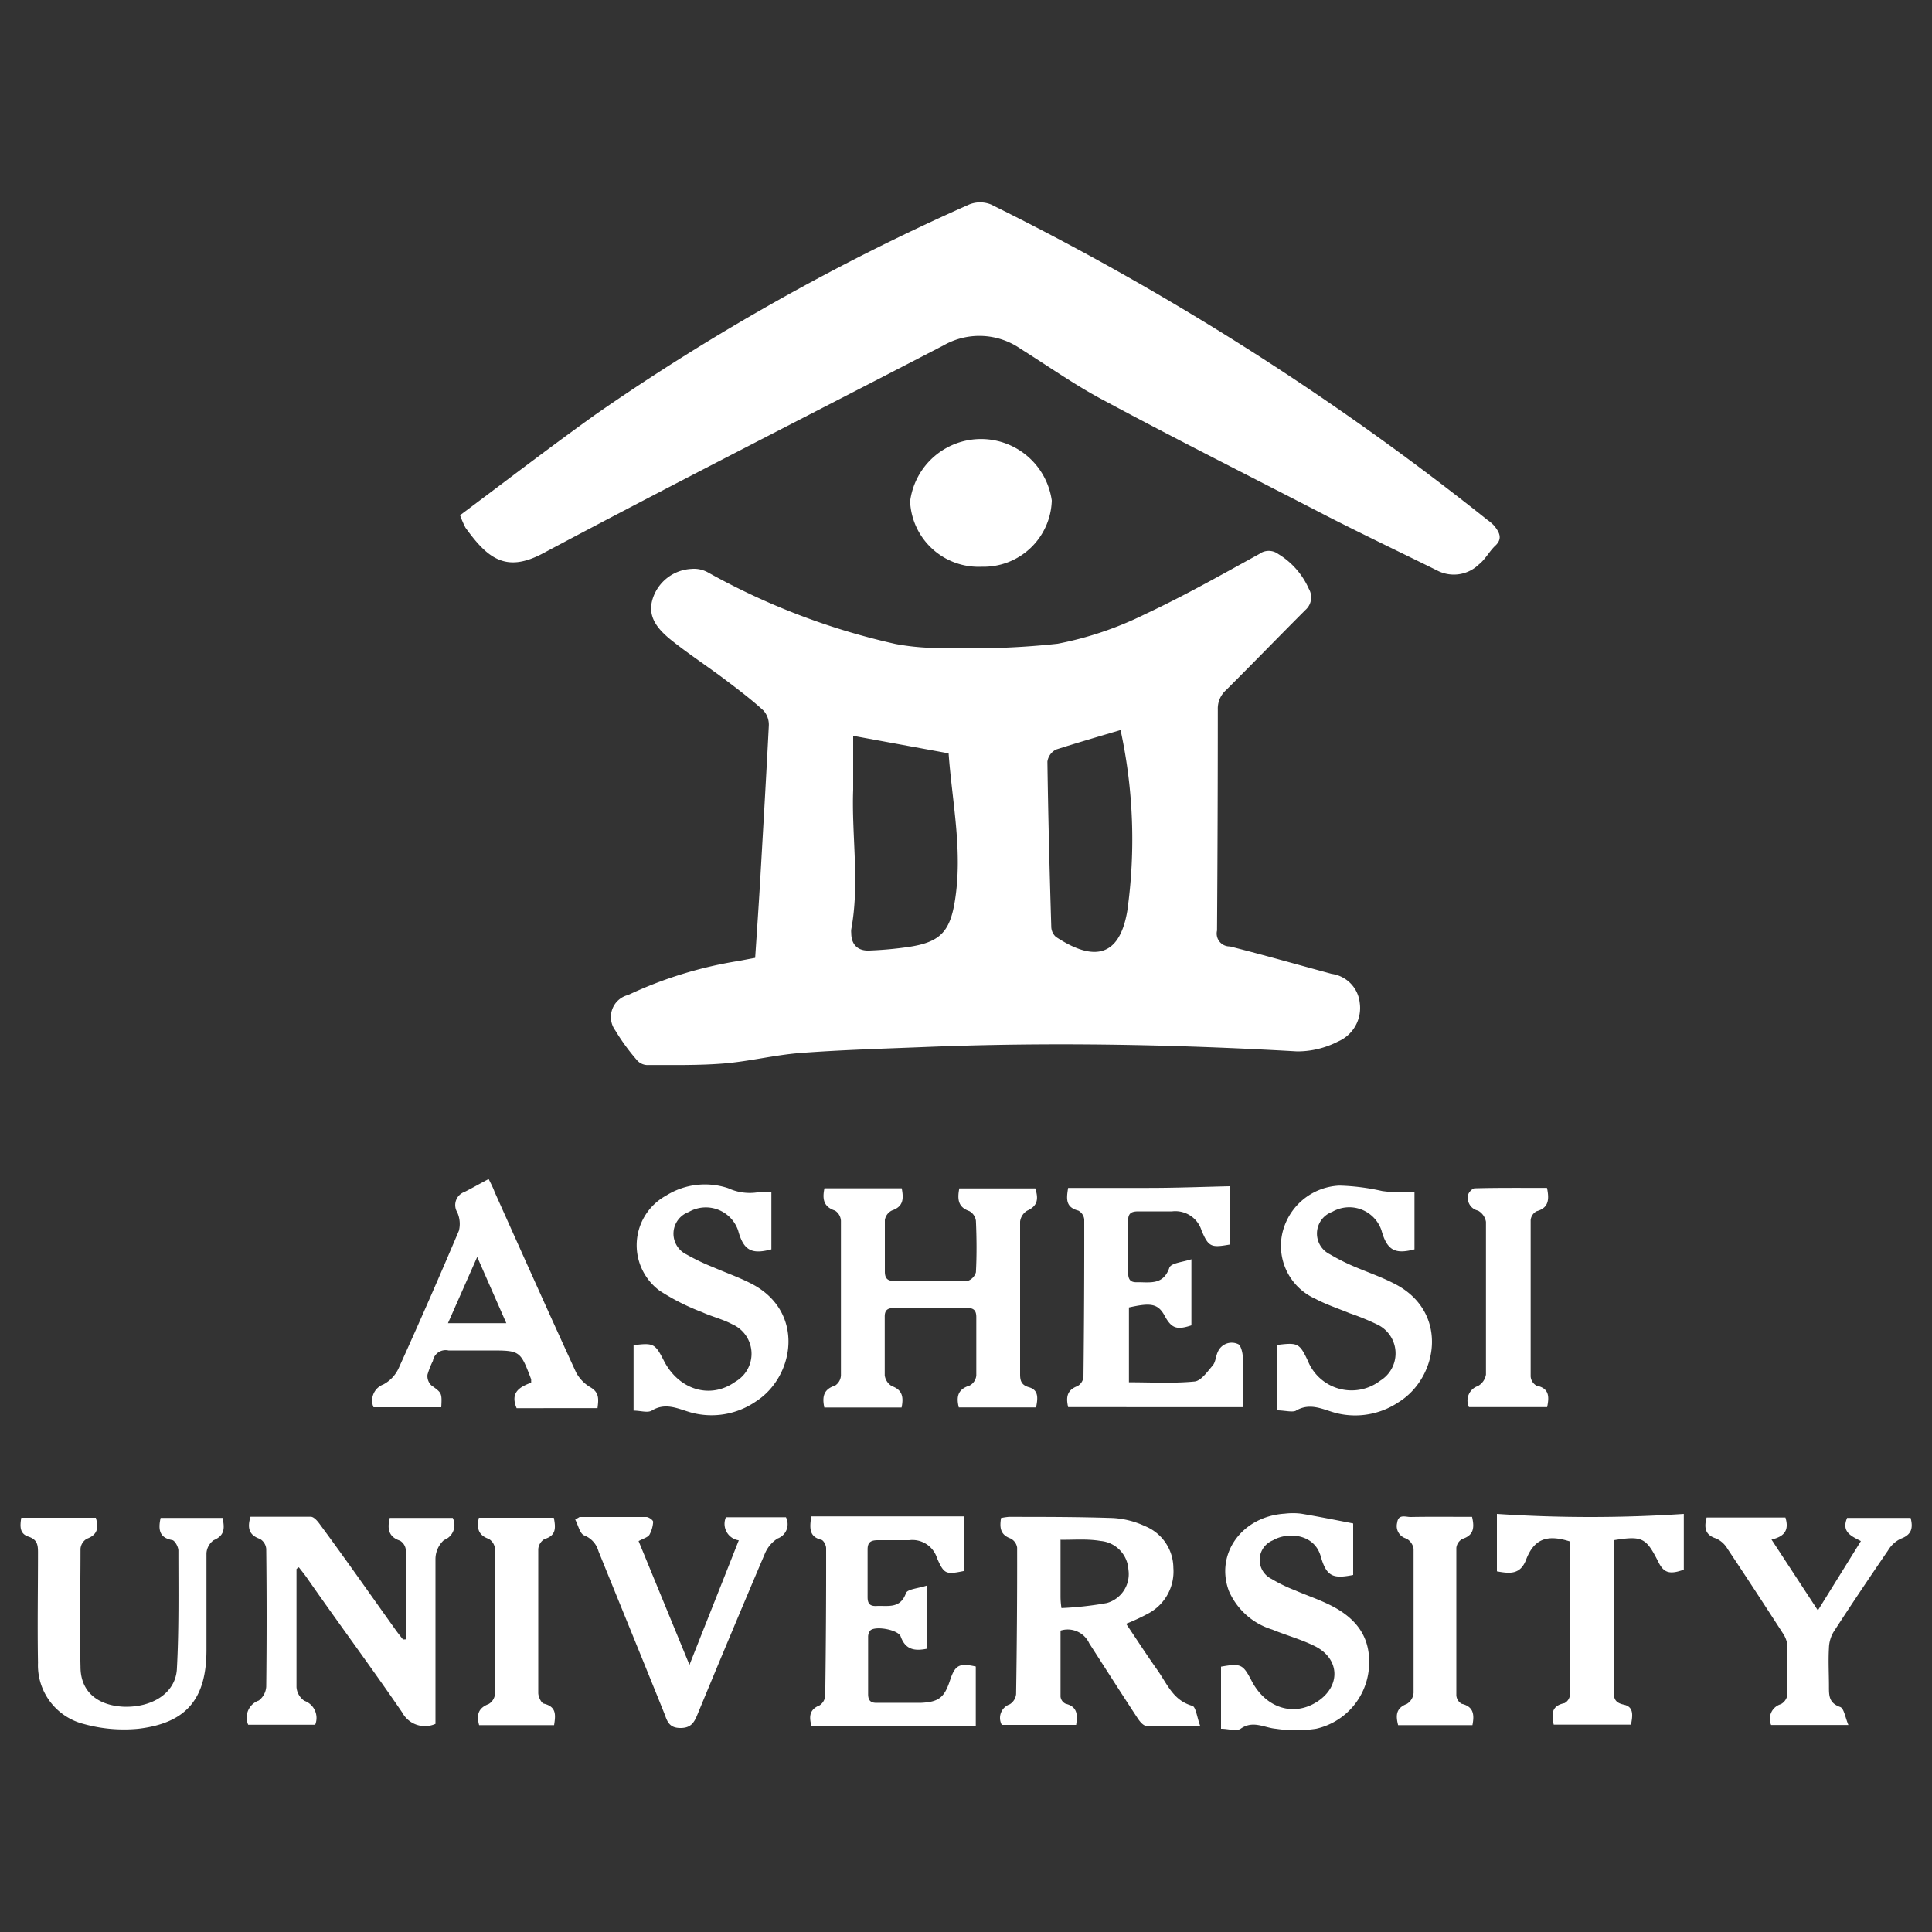
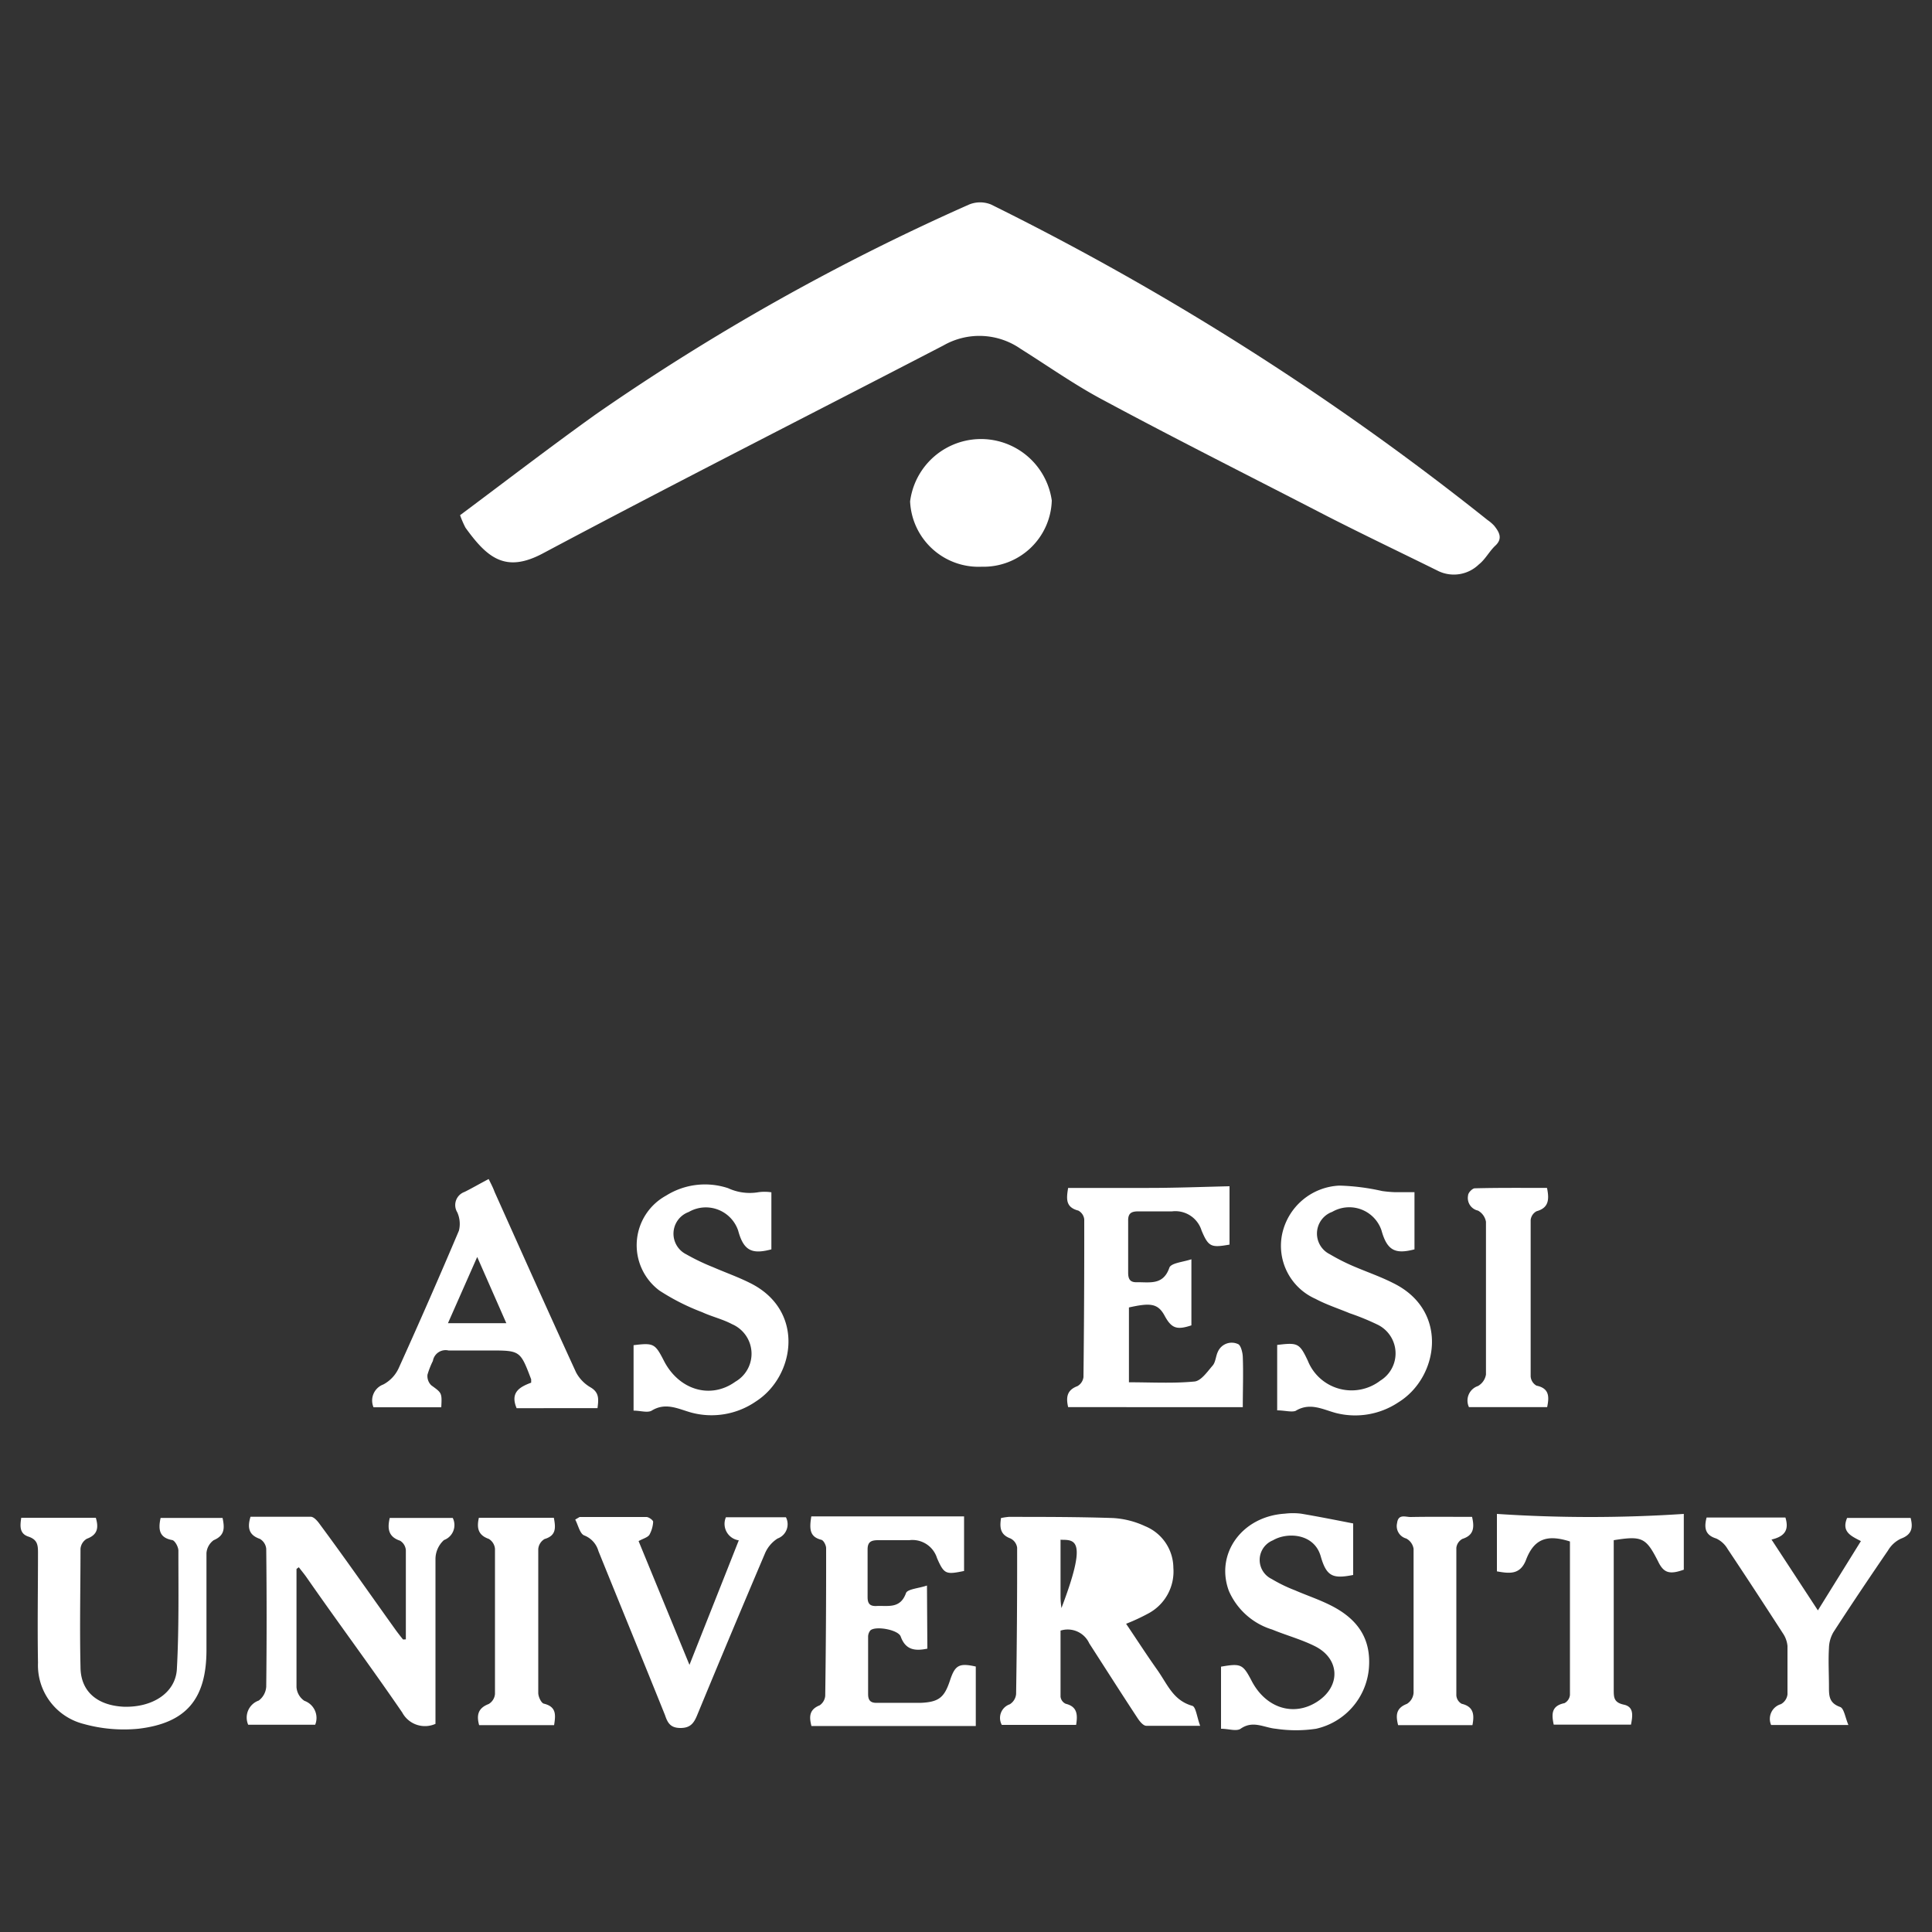
<svg xmlns="http://www.w3.org/2000/svg" id="Layer_1" data-name="Layer 1" viewBox="0 0 150 150">
  <rect x="0" y="0" width="150" height="150" fill="#333333" stroke="none" />
  <defs>
    <style>.cls-1{fill:#fff;}</style>
  </defs>
-   <path class="cls-1" d="M58.63,74.37c.14-2.09.28-4.14.4-6.18.23-4,.46-7.9.66-11.84a1.65,1.65,0,0,0-.41-1.18c-1-.92-2.13-1.76-3.23-2.59-1.35-1-2.79-1.95-4.08-3-.9-.76-1.73-1.7-1.3-3.08a3.33,3.33,0,0,1,3-2.33,2.24,2.24,0,0,1,1.33.29A53.94,53.94,0,0,0,69.54,50a18.31,18.31,0,0,0,3.92.3,60.7,60.7,0,0,0,8.65-.32,26.63,26.63,0,0,0,6.8-2.3c3-1.4,5.93-3.06,8.86-4.67a1.24,1.24,0,0,1,1.47,0,6,6,0,0,1,2.38,2.71,1.3,1.3,0,0,1-.26,1.63c-2.07,2.07-4.1,4.17-6.17,6.23a1.92,1.92,0,0,0-.64,1.5q0,8.58-.06,17.17a1,1,0,0,0,1,1.23c2.65.67,5.27,1.42,7.9,2.13a2.54,2.54,0,0,1,2.18,2.25,2.83,2.83,0,0,1-1.68,3,6.9,6.9,0,0,1-3.18.77c-9.63-.55-19.27-.73-28.91-.34-3.21.13-6.43.22-9.63.46-2,.15-4,.66-6,.82s-4,.11-5.94.12a1.1,1.1,0,0,1-.75-.35A16.29,16.29,0,0,1,47.77,80a1.76,1.76,0,0,1,1-2.75,31.85,31.85,0,0,1,8.63-2.65C57.77,74.53,58.17,74.45,58.63,74.37Zm7.61-17.24c0,1.62,0,2.9,0,4.18-.13,3.61.52,7.24-.15,10.85a1.31,1.31,0,0,0,0,.28c0,.89.5,1.4,1.4,1.36a28.75,28.75,0,0,0,3.06-.28c2.38-.36,3.19-1.13,3.58-3.53.64-3.89-.21-7.72-.48-11.5ZM87,56.68c-1.75.52-3.4,1-5,1.51a1.24,1.24,0,0,0-.68.94c.06,4.27.17,8.54.3,12.81a1.08,1.08,0,0,0,.36.8c2.5,1.65,4.86,2,5.54-2A40,40,0,0,0,87,56.68Z" />
  <path class="cls-1" d="M35.72,40c3.51-2.62,7-5.3,10.52-7.82a175.43,175.43,0,0,1,29-16.3,2.25,2.25,0,0,1,1.71,0,213.77,213.77,0,0,1,38.55,24.5,3,3,0,0,1,.51.44c.39.49.69,1,.07,1.56-.46.44-.77,1.06-1.26,1.44a2.79,2.79,0,0,1-3.12.53c-2.87-1.42-5.77-2.8-8.63-4.26-5.8-3-11.61-5.91-17.36-9-2.24-1.18-4.32-2.66-6.46-4a5.61,5.61,0,0,0-6-.27c-10.37,5.38-20.8,10.66-31.11,16.15-2.9,1.54-4.31.34-6-2A7.69,7.69,0,0,1,35.72,40Z" />
-   <path class="cls-1" d="M74.48,92.27h5.9c.24.76.23,1.35-.64,1.73a1.16,1.16,0,0,0-.54.84c0,4,0,7.9,0,11.86,0,.48.09.83.67,1,.79.21.71.87.57,1.57h-6c-.2-.82-.09-1.41.85-1.7a1,1,0,0,0,.51-.77c0-1.51,0-3,0-4.54,0-.54-.22-.72-.75-.71-1.86,0-3.73,0-5.59,0-.52,0-.78.13-.77.7,0,1.51,0,3,0,4.53a1.14,1.14,0,0,0,.56.84c.85.31.9.89.75,1.66H64c-.18-.83-.06-1.42.83-1.7a1,1,0,0,0,.46-.8q0-6,0-12a1,1,0,0,0-.46-.79c-.88-.29-1-.88-.82-1.73h6c.15.79.15,1.41-.76,1.72a1,1,0,0,0-.55.74c0,1.31,0,2.63,0,4,0,.55.22.74.74.73,1.9,0,3.8,0,5.69,0a1,1,0,0,0,.64-.67c.07-1.31.06-2.63,0-4a1,1,0,0,0-.51-.75C74.4,93.73,74.31,93.14,74.48,92.27Z" />
-   <path class="cls-1" d="M82.34,126.6c0,1.74,0,3.44,0,5.13a.69.69,0,0,0,.4.55c.9.22.94.84.81,1.64H77.78a1.12,1.12,0,0,1,.62-1.6,1.05,1.05,0,0,0,.49-.79q.09-5.69.08-11.37a.94.94,0,0,0-.53-.72c-.8-.3-.83-.86-.72-1.58a5.16,5.16,0,0,1,.6-.09c2.69,0,5.39,0,8.09.09a6.78,6.78,0,0,1,2.49.63,3.52,3.52,0,0,1,2.2,3.24,3.69,3.69,0,0,1-1.91,3.52,15.4,15.4,0,0,1-1.76.82c.8,1.18,1.57,2.38,2.4,3.55s1.24,2.39,2.74,2.82c.28.08.36.89.61,1.55-1.57,0-2.88,0-4.18,0-.24,0-.51-.34-.67-.58-1.27-1.93-2.51-3.88-3.76-5.82A1.84,1.84,0,0,0,82.34,126.6Zm0-7v4.25c0,.25,0,.5.07,1a26.32,26.32,0,0,0,3.52-.39,2.33,2.33,0,0,0,1.68-2.59,2.37,2.37,0,0,0-2.16-2.23C84.46,119.47,83.47,119.55,82.33,119.55Z" />
+   <path class="cls-1" d="M82.34,126.6c0,1.74,0,3.44,0,5.13a.69.69,0,0,0,.4.55c.9.22.94.84.81,1.64H77.78a1.12,1.12,0,0,1,.62-1.6,1.05,1.05,0,0,0,.49-.79q.09-5.69.08-11.37a.94.94,0,0,0-.53-.72c-.8-.3-.83-.86-.72-1.58a5.16,5.16,0,0,1,.6-.09c2.69,0,5.39,0,8.09.09a6.78,6.78,0,0,1,2.49.63,3.52,3.52,0,0,1,2.2,3.24,3.69,3.69,0,0,1-1.91,3.52,15.4,15.4,0,0,1-1.76.82c.8,1.18,1.57,2.38,2.4,3.55s1.24,2.39,2.74,2.82c.28.08.36.89.61,1.55-1.57,0-2.88,0-4.18,0-.24,0-.51-.34-.67-.58-1.27-1.93-2.51-3.88-3.76-5.82A1.84,1.84,0,0,0,82.34,126.6Zm0-7v4.25c0,.25,0,.5.07,1C84.46,119.47,83.47,119.55,82.33,119.55Z" />
  <path class="cls-1" d="M31.51,127.28c0-2.3,0-4.61,0-6.91a.94.94,0,0,0-.45-.75c-.9-.3-1-.92-.8-1.77h4.89a1.24,1.24,0,0,1-.68,1.72,2,2,0,0,0-.66,1.51c0,3.92,0,7.84,0,11.76v1a2,2,0,0,1-2.58-.88c-2.43-3.55-5-7-7.46-10.54-.18-.25-.38-.49-.57-.74-.1.08-.18.12-.18.15,0,3.06,0,6.11,0,9.16a1.4,1.4,0,0,0,.61,1.06,1.41,1.41,0,0,1,.84,1.86H19.27a1.4,1.4,0,0,1,.82-1.88,1.46,1.46,0,0,0,.58-1.08q.06-5.35,0-10.7a1,1,0,0,0-.49-.77c-.84-.29-1-.84-.73-1.72,1.55,0,3.11,0,4.67,0,.27,0,.57.38.76.65,2,2.7,3.89,5.42,5.84,8.14.18.25.38.5.57.74Z" />
  <path class="cls-1" d="M92.5,97.77v5.13c-1.14.38-1.55.23-2.08-.75s-1.14-1-2.77-.64v5.81c1.73,0,3.42.1,5.09-.06.52-.05,1-.77,1.42-1.25.23-.28.23-.73.4-1.07a1.17,1.17,0,0,1,1.55-.59c.22.07.37.65.38,1,.05,1.27,0,2.55,0,3.9H82.93c-.17-.75-.11-1.32.72-1.63a.94.94,0,0,0,.47-.7q.07-6.14.06-12.25a.88.88,0,0,0-.46-.68c-1-.26-.93-.91-.79-1.76,2.09,0,4.17,0,6.25,0s4.15-.08,6.28-.13v4.53c-1.42.25-1.63.19-2.17-1.09A2.13,2.13,0,0,0,91,94.05c-.87,0-1.74,0-2.61,0-.55,0-.82.14-.8.76,0,1.32,0,2.63,0,4,0,.53.17.77.72.74,1,0,2,.22,2.47-1.1C90.89,98.06,91.79,98,92.5,97.77Z" />
  <path class="cls-1" d="M41.24,107.35c0-.2,0-.23,0-.26-.85-2.24-.85-2.24-3.24-2.24-1.06,0-2.12,0-3.18,0a1,1,0,0,0-1.21.81,6.41,6.41,0,0,0-.42,1.07,1,1,0,0,0,.29.82c.82.6.84.57.78,1.71H29a1.33,1.33,0,0,1,.76-1.77,2.71,2.71,0,0,0,1.2-1.28q2.4-5.3,4.67-10.66a2.18,2.18,0,0,0-.13-1.43,1.08,1.08,0,0,1,.57-1.58c.6-.3,1.18-.64,1.87-1,.17.35.33.64.46,1,2.1,4.68,4.19,9.36,6.32,14a2.94,2.94,0,0,0,1.14,1.18c.69.41.61.95.53,1.61H40.11C39.58,108.08,40.39,107.67,41.24,107.35Zm-6.46-4.62h4.53l-2.26-5.14Z" />
  <path class="cls-1" d="M72,128c-1,.21-1.7.08-2.07-.94-.19-.53-1.94-.84-2.35-.48a.77.77,0,0,0-.18.52c0,1.48,0,3,0,4.43,0,.5.2.69.69.68,1.12,0,2.25,0,3.37,0,1.43-.06,1.86-.41,2.3-1.75.39-1.18.71-1.36,2-1.07v4.62H63c-.17-.68-.21-1.27.64-1.61a1,1,0,0,0,.43-.73q.08-5.73.07-11.47c0-.23-.2-.61-.37-.65-.91-.23-.94-.83-.78-1.82H74.85v4.24c-1.41.29-1.55.26-2.1-1a2,2,0,0,0-2.16-1.39c-.8,0-1.61,0-2.41,0-.56,0-.83.14-.82.75,0,1.23,0,2.45,0,3.67,0,.48.16.71.67.69.89-.05,1.86.25,2.31-1,.11-.32,1-.37,1.63-.59Z" />
  <path class="cls-1" d="M59.89,92.57V97c-1.48.39-2.15.14-2.58-1.46a2.65,2.65,0,0,0-3.84-1.44,1.79,1.79,0,0,0-.18,3.29,16.63,16.63,0,0,0,2.09,1c.94.41,1.91.75,2.83,1.21,4.32,2.12,3.53,7.24.49,9.2a6.07,6.07,0,0,1-5,.88c-1-.27-2-.84-3.1-.16-.33.19-.88,0-1.41,0v-5.08c1.56-.19,1.67-.13,2.36,1.22,1.17,2.27,3.63,3,5.55,1.61a2.5,2.5,0,0,0-.26-4.46c-.73-.39-1.56-.58-2.32-.93a17.23,17.23,0,0,1-3.32-1.68,4.39,4.39,0,0,1,.51-7.37,5.69,5.69,0,0,1,4.82-.58,4,4,0,0,0,2.37.31A3.56,3.56,0,0,1,59.89,92.57Z" />
  <path class="cls-1" d="M99.16,109.5v-5.08c1.59-.19,1.73-.15,2.38,1.23a3.66,3.66,0,0,0,5.63,1.54,2.48,2.48,0,0,0-.25-4.36,19,19,0,0,0-2.13-.87c-.89-.37-1.82-.67-2.66-1.12a4.5,4.5,0,0,1-2.59-5A4.76,4.76,0,0,1,104,92.05a17,17,0,0,1,3.3.42,9.3,9.3,0,0,0,1,.09c.48,0,1,0,1.52,0V97c-1.46.38-2.12.13-2.56-1.47a2.64,2.64,0,0,0-3.83-1.44,1.79,1.79,0,0,0-.18,3.29,15.79,15.79,0,0,0,2,1c1,.42,2,.77,2.92,1.24,4.35,2.13,3.53,7.32.41,9.25a6.05,6.05,0,0,1-4.88.83c-1-.27-2-.84-3.11-.16C100.27,109.66,99.72,109.5,99.16,109.5Z" />
  <path class="cls-1" d="M1.65,117.84H7.44c.23.78.14,1.32-.7,1.63a1,1,0,0,0-.49.78c0,3-.07,6.11,0,9.16,0,1.94,1.33,3,3.35,3.1,2.23.07,4-1.06,4.13-2.88.17-3.08.12-6.16.12-9.24,0-.29-.27-.78-.48-.82-1-.18-1.1-.81-.9-1.72h4.81c.15.74.21,1.35-.69,1.73a1.36,1.36,0,0,0-.56,1c0,2.51,0,5,0,7.52,0,3.78-1.54,5.68-5.29,6.12a11.66,11.66,0,0,1-4.27-.38,4.7,4.7,0,0,1-3.52-4.74c-.05-2.85,0-5.71,0-8.57,0-.6-.06-1-.75-1.23S1.55,118.49,1.65,117.84Z" />
  <path class="cls-1" d="M105.06,118.28v4c-1.57.31-2.07.13-2.52-1.45-.51-1.79-2.61-1.89-3.71-1.24a1.64,1.64,0,0,0-.1,3,11.64,11.64,0,0,0,1.81.88c.85.37,1.74.67,2.57,1.07,2.35,1.11,3.36,2.73,3.17,5a5.27,5.27,0,0,1-4.1,4.68,10.52,10.52,0,0,1-3.12,0c-.92-.08-1.77-.68-2.74,0-.34.22-.93,0-1.52,0v-4.82c1.54-.27,1.7-.19,2.36,1.07,1.1,2.15,3.28,2.84,5.12,1.64s1.75-3.33-.19-4.3c-1.06-.53-2.22-.84-3.31-1.29a5.38,5.38,0,0,1-3.37-3c-1.07-2.87,1-5.79,4.35-6a5.23,5.23,0,0,1,1.25,0C102.32,117.74,103.63,118,105.06,118.28Z" />
  <path class="cls-1" d="M45,117.78c1.73,0,3.46,0,5.19,0,.18,0,.53.25.52.38a2.35,2.35,0,0,1-.29,1c-.14.21-.48.29-.84.49l3.95,9.61c1.34-3.39,2.58-6.5,3.83-9.67a1.29,1.29,0,0,1-1-1.79h4.66a1.18,1.18,0,0,1-.65,1.65,2.55,2.55,0,0,0-1,1.21q-2.65,6.23-5.24,12.5c-.25.61-.52,1-1.29,1s-1-.37-1.21-1c-1.71-4.25-3.45-8.49-5.17-12.74a1.83,1.83,0,0,0-1.1-1.21c-.34-.13-.47-.8-.7-1.23Z" />
  <path class="cls-1" d="M116.22,122v-4.46a109.76,109.76,0,0,0,14.51,0v4.33c-1.12.4-1.57.25-2-.65-.93-1.82-1.22-2-3.44-1.64,0,.29,0,.6,0,.91,0,3.56,0,7.13,0,10.69,0,.6,0,1,.79,1.17s.68.87.55,1.55h-6c-.17-.8-.2-1.46.84-1.67a.81.81,0,0,0,.42-.63c0-4,0-8,0-11.92-1.84-.59-2.82-.16-3.43,1.48C118,122.28,117.18,122.17,116.22,122Z" />
  <path class="cls-1" d="M132.5,117.82h6.12c.28.92,0,1.46-1.08,1.71l3.6,5.5,3.34-5.38c-.75-.39-1.53-.71-1.07-1.8h4.93c.2.77.09,1.3-.75,1.61a2.3,2.3,0,0,0-1,.91c-1.43,2.09-2.85,4.2-4.23,6.33a2.56,2.56,0,0,0-.36,1.25c-.06,1,0,2,0,3,0,.71,0,1.27.87,1.58.3.11.39.81.64,1.4h-6a1.19,1.19,0,0,1,.76-1.62,1,1,0,0,0,.51-.76c0-1.25,0-2.5,0-3.76a2.11,2.11,0,0,0-.37-1c-1.41-2.18-2.83-4.36-4.28-6.53a2,2,0,0,0-.88-.81C132.44,119.2,132.27,118.69,132.5,117.82Z" />
  <path class="cls-1" d="M76.22,44a5.32,5.32,0,0,1-5.56-5.07,5.55,5.55,0,0,1,11-.07A5.3,5.3,0,0,1,76.22,44Z" />
  <path class="cls-1" d="M120.11,92.23c.19.93.12,1.55-.81,1.81a.87.87,0,0,0-.46.68q0,6.07,0,12.15a.9.9,0,0,0,.45.71c1,.21,1,.85.83,1.67h-6.07a1.19,1.19,0,0,1,.7-1.64,1.26,1.26,0,0,0,.62-.89c0-4,0-7.91,0-11.86a1.23,1.23,0,0,0-.62-.87,1,1,0,0,1-.77-1.17c0-.22.34-.56.52-.56C116.36,92.21,118.22,92.23,120.11,92.23Z" />
  <path class="cls-1" d="M37.18,117.84H43c.15.78.19,1.38-.72,1.65a1,1,0,0,0-.49.78c0,3.72,0,7.45,0,11.17,0,.29.23.78.43.83,1,.24.92.89.8,1.67H37.2c-.22-.8-.07-1.33.74-1.64a1,1,0,0,0,.49-.78q0-5.64,0-11.27a1,1,0,0,0-.48-.77C37.12,119.19,37,118.63,37.18,117.84Z" />
  <path class="cls-1" d="M114.29,117.77c.21.88.1,1.44-.75,1.71a.91.91,0,0,0-.47.69q0,5.73,0,11.46a.81.81,0,0,0,.41.65c.93.22,1,.83.84,1.66h-5.77c-.19-.75-.18-1.32.68-1.65a1.1,1.1,0,0,0,.52-.86q0-5.58,0-11.18a1.09,1.09,0,0,0-.57-.8,1,1,0,0,1-.71-1.2c.09-.74.67-.46,1.06-.47C111.11,117.75,112.71,117.77,114.29,117.77Z" />
</svg>